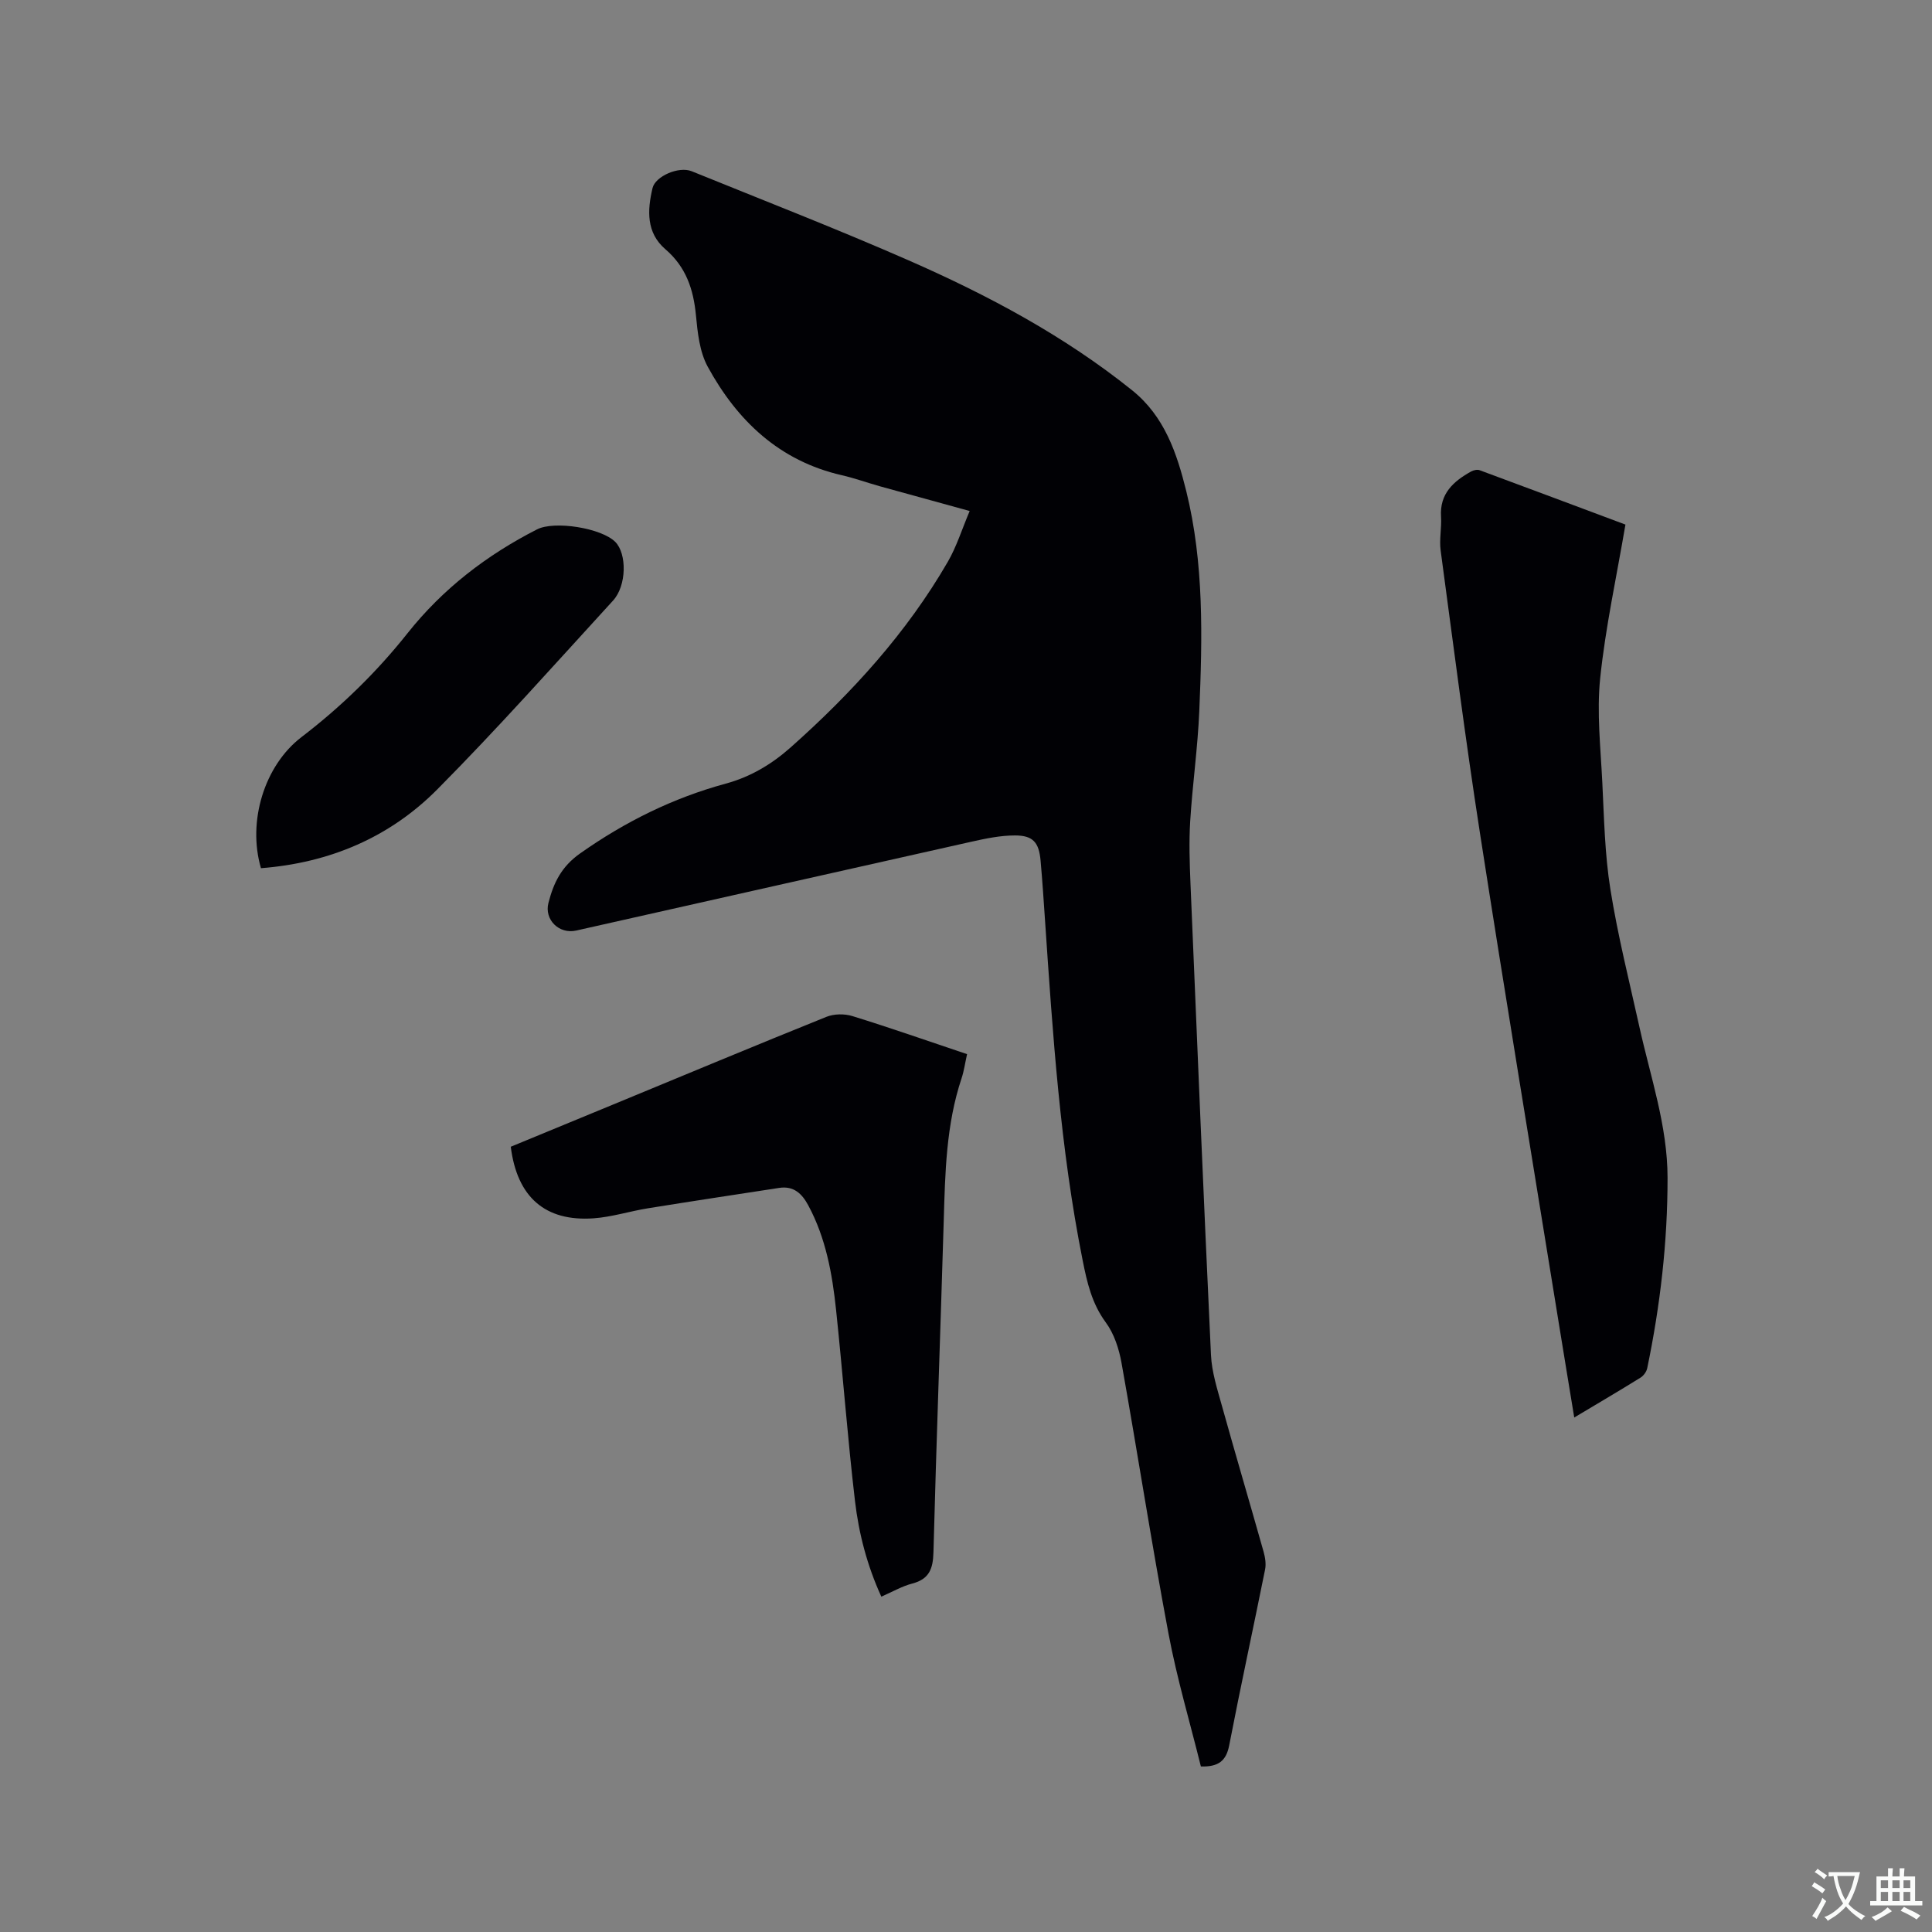
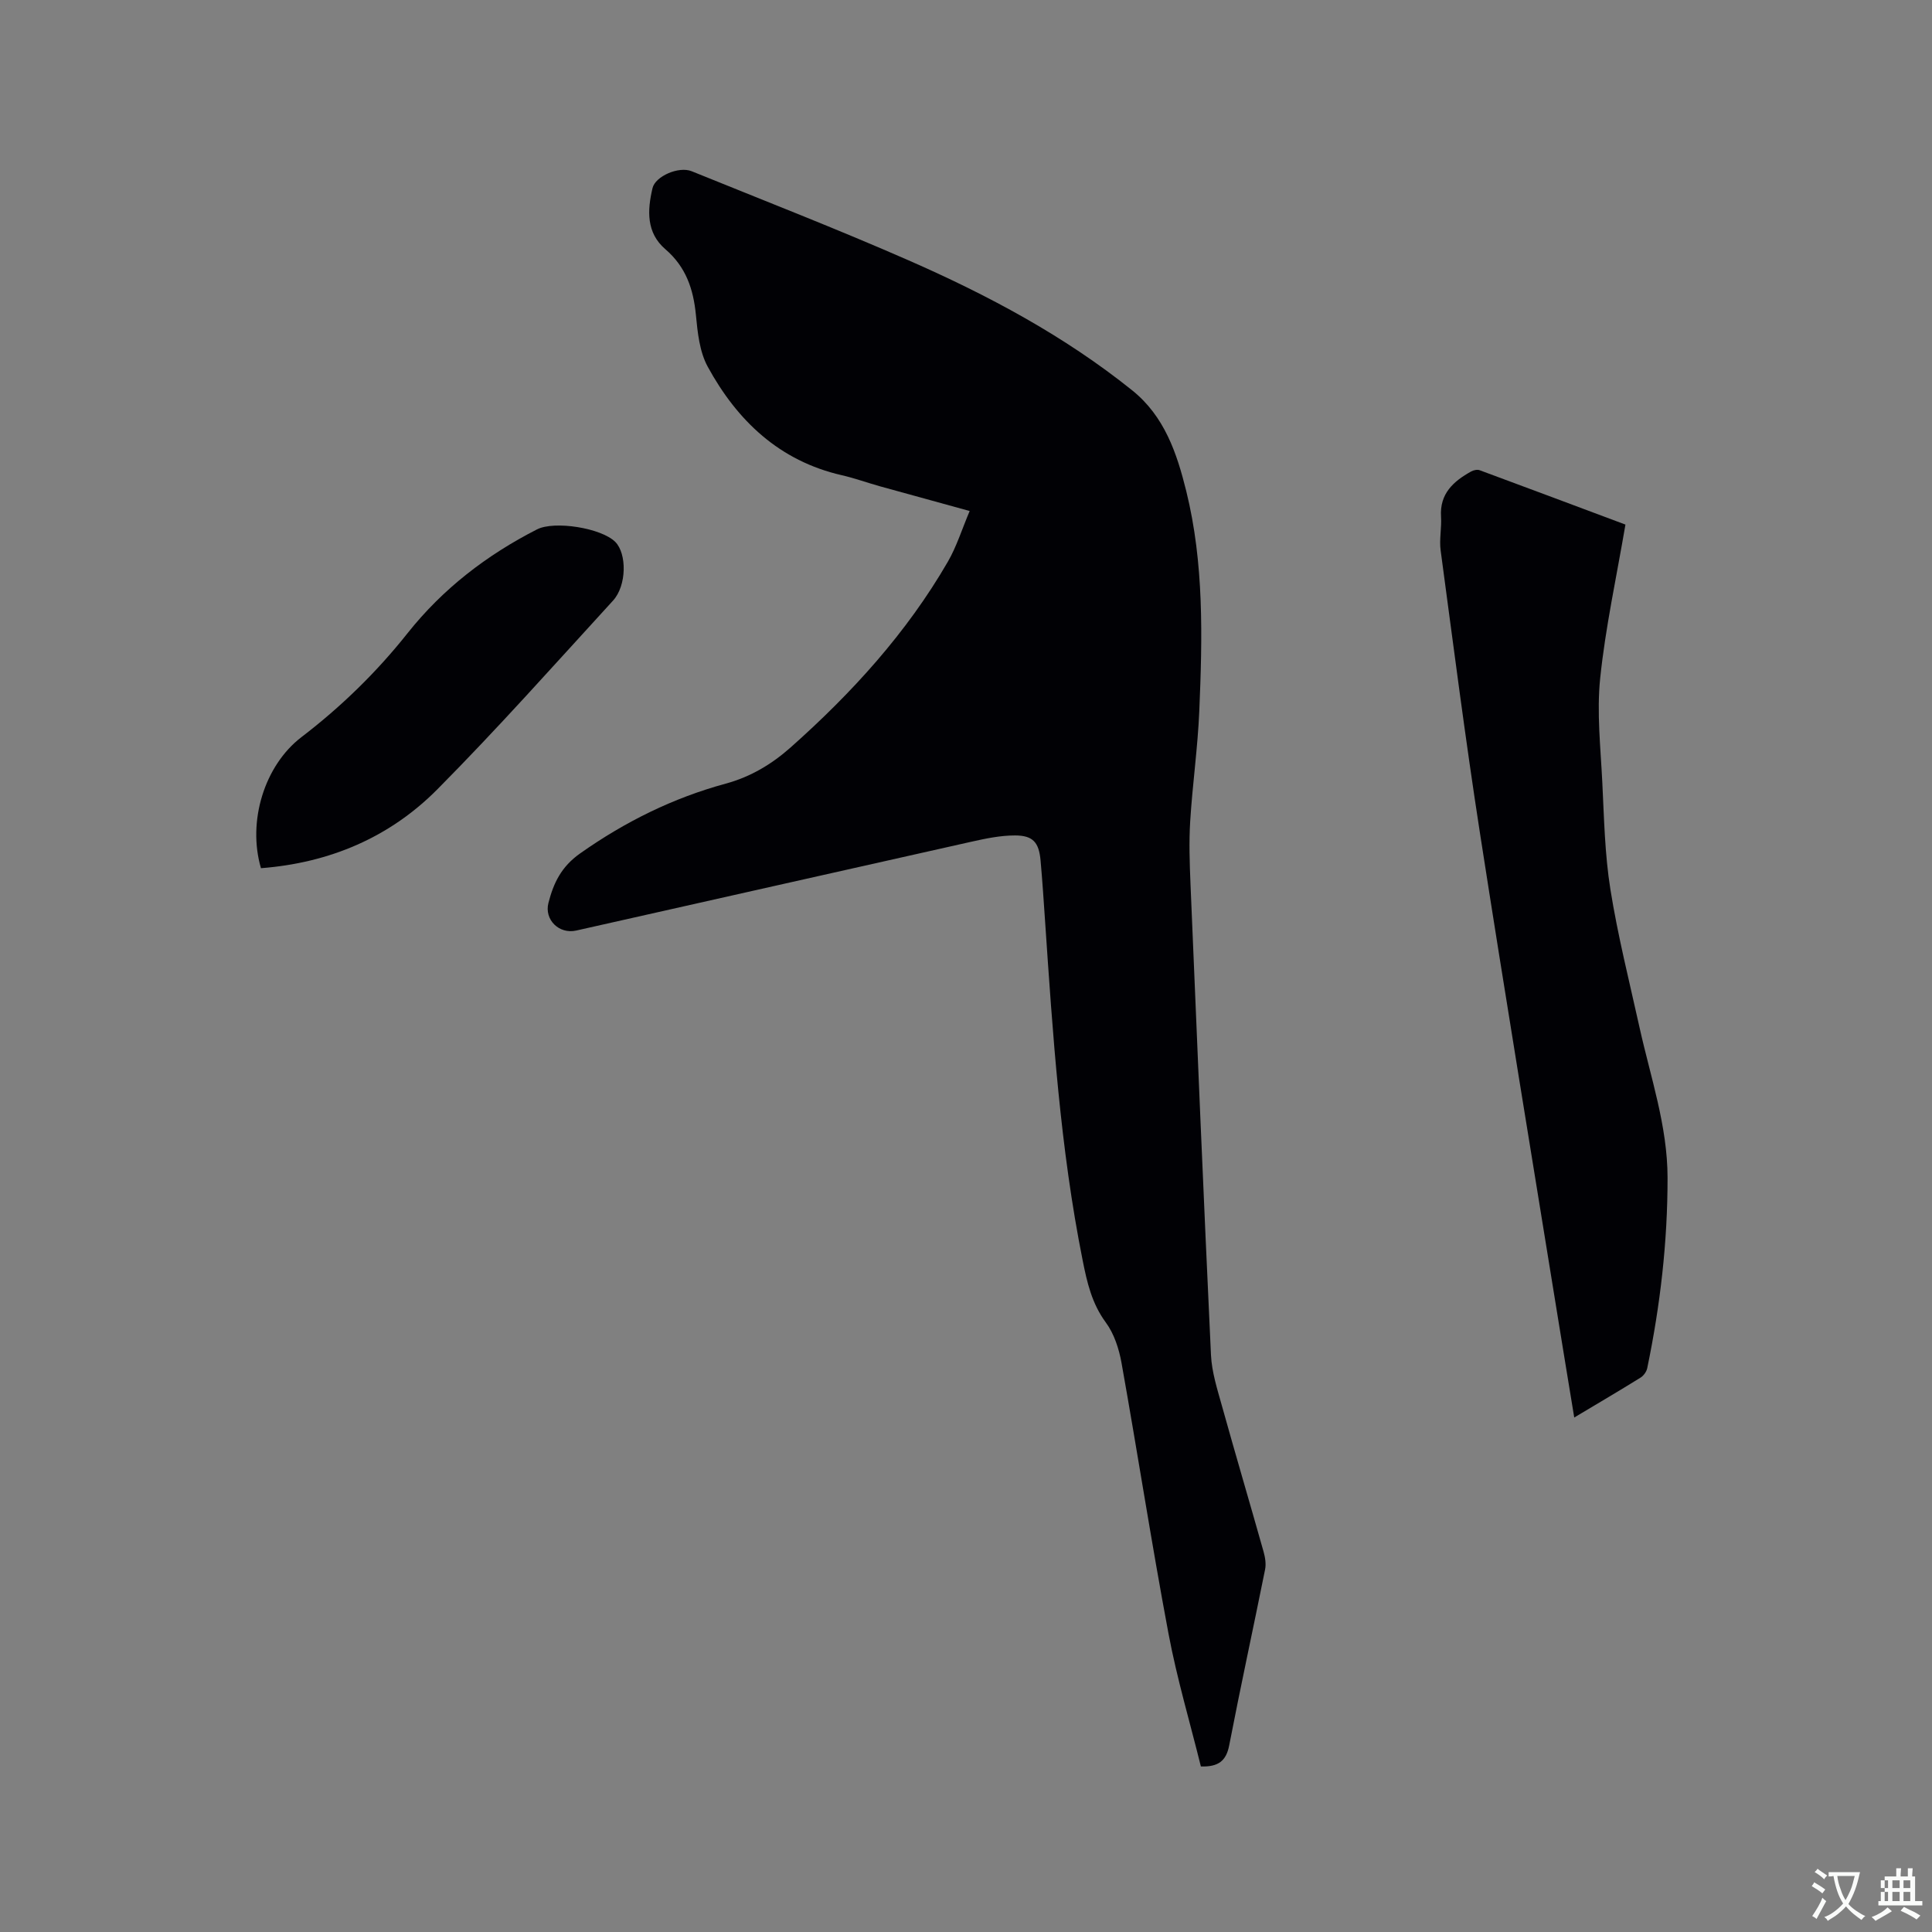
<svg xmlns="http://www.w3.org/2000/svg" enable-background="new 0 0 400 400" viewBox="0 0 400 400">
  <rect x="0" y="0" width="400" height="400" fill="#808080" stroke="none" />
  <g fill="#010105">
    <path d="m248.63 365.73c-2.24-9.07-4.96-18.21-6.71-27.53-3.5-18.63-6.39-37.36-9.72-56.02-.52-2.91-1.53-6.04-3.25-8.37-2.9-3.94-3.89-8.3-4.8-12.88-4.65-23.24-6.19-46.81-7.79-70.39-.28-4.12-.55-8.25-.92-12.37-.34-3.76-1.55-5.2-5.31-5.2-3.02 0-6.08.64-9.06 1.31-27.26 6.09-54.51 12.27-81.77 18.38-3.56.8-6.65-2.26-5.75-5.73 1.05-4.08 2.63-7.47 6.56-10.24 9.3-6.56 19.23-11.48 30.15-14.45 5.15-1.4 9.55-4.04 13.46-7.52 12.66-11.25 23.99-23.68 32.52-38.42 1.82-3.15 2.92-6.72 4.52-10.5-6.6-1.82-12.58-3.45-18.55-5.11-2.65-.74-5.25-1.69-7.92-2.3-12.93-2.96-21.65-11.28-27.76-22.46-1.7-3.11-2.1-7.08-2.45-10.72-.52-5.37-2.07-9.96-6.32-13.61-3.98-3.42-3.75-8.05-2.66-12.66.58-2.45 5.43-4.57 8.1-3.49 15 6.09 30.09 11.95 44.91 18.45 16.42 7.2 32.21 15.61 46.29 26.91 6.71 5.39 9.26 13.03 11.2 20.86 3.7 14.98 3.34 30.28 2.7 45.54-.32 7.61-1.41 15.18-1.88 22.79-.27 4.32-.12 8.68.06 13.02 1.36 32.51 2.71 65.03 4.24 97.53.17 3.53 1.3 7.04 2.26 10.49 2.81 10.09 5.79 20.14 8.63 30.22.33 1.18.55 2.53.31 3.7-2.44 12.14-5.08 24.25-7.43 36.41-.63 3.23-2.25 4.46-5.86 4.36z" />
    <path d="m336.53 108.61c-1.86 10.92-4.14 21.31-5.23 31.82-.73 7.09.09 14.36.44 21.54.37 7.41.51 14.89 1.68 22.19 1.53 9.59 3.92 19.04 6.02 28.53 2.28 10.32 5.8 20.4 5.81 31.15.01 13.3-1.51 26.43-4.21 39.43-.15.72-.75 1.56-1.38 1.95-4.39 2.72-8.85 5.35-13.73 8.26-1.13-6.92-2.22-13.44-3.27-19.97-5.44-33.67-11.02-67.32-16.25-101.02-3.02-19.46-5.52-39.01-8.14-58.53-.31-2.28.23-4.66.08-6.98-.31-4.78 2.57-7.33 6.24-9.37.49-.27 1.26-.44 1.75-.26 10 3.69 19.99 7.45 30.19 11.26z" />
-     <path d="m200.22 218.25c-.43 1.93-.64 3.52-1.14 5.01-3.2 9.59-3.4 19.54-3.69 29.5-.68 22.88-1.53 45.77-2.13 68.65-.09 3.4-.88 5.54-4.4 6.45-2.11.55-4.07 1.7-6.39 2.71-2.94-6.43-4.67-13.08-5.46-19.85-1.54-13.15-2.52-26.36-3.91-39.52-.79-7.49-2.12-14.89-5.76-21.65-1.31-2.44-3.03-4.06-6-3.61-9.08 1.39-18.16 2.77-27.23 4.23-3.75.61-7.45 1.8-11.21 2.07-10.03.71-15.85-4.39-17.15-14.82 7.05-2.9 14.17-5.84 21.29-8.78 14.67-6.06 29.32-12.18 44.05-18.11 1.58-.64 3.75-.67 5.39-.16 7.86 2.43 15.64 5.16 23.74 7.88z" />
    <path d="m54.03 179.75c-2.85-9.72.74-21.28 8.36-27.12 8.21-6.28 15.56-13.43 21.98-21.52 7.31-9.21 16.39-16.19 26.82-21.51 3.61-1.84 13.34-.28 16.2 2.6 2.41 2.43 2.38 9.03-.47 12.15-12.02 13.13-23.86 26.46-36.39 39.09-9.85 9.92-22.26 15.21-36.5 16.31z" />
  </g>
  <path d="m377.9 391.2c-.2.3-.4.5-.6.8-.7-.6-1.4-1-2.2-1.5.2-.3.4-.5.5-.8.6.4 1.4.8 2.3 1.5zm-1.8 6.1c-.2-.2-.5-.4-.9-.6.4-.6.8-1.2 1.2-1.9s.7-1.3.9-1.9c.3.3.5.5.8.7-.7 1.3-1.4 2.6-2 3.7zm2.2-9c-.3.3-.5.5-.6.8-.6-.6-1.3-1.1-2-1.5.3-.3.5-.5.6-.7.6.5 1.3.9 2 1.4zm.3.2v-.9h2 4.5c-.3 1.3-.6 2.5-1 3.6s-.9 2.1-1.4 3c.4.5 1 1 1.6 1.4s1.2.8 1.9 1.1c-.3.2-.5.4-.8.8-.4-.3-1-.7-1.6-1.2s-1.2-1.1-1.6-1.6c-.5.6-1.1 1.1-1.7 1.6s-1.4.9-2.1 1.4c-.1-.3-.3-.5-.7-.8.6-.2 1.2-.5 1.9-1s1.4-1.1 2-1.8c-.5-.8-.9-1.6-1.2-2.5s-.6-2-.8-3.2c-.4.1-.7.1-1 .1zm2.5 2.7c.3 1 .7 1.7 1 2.2.3-.5.6-1.1 1-2s.6-1.9.9-3h-3.2-.4c.1.9.3 1.8.7 2.8z" fill="#fafbfa" />
-   <path d="m396.5 388.5v1.5 3.6h1.5v.9c-.4 0-1 0-1.7 0h-7.9c-.5 0-.9 0-1.2 0v-.9h1.3v-3.5c0-.7 0-1.2 0-1.6h2.4c0-.8 0-1.4 0-1.7h1c0 .3-.1.8-.1 1.7h1.5c0-.8 0-1.4 0-1.7h1c0 .3-.1.9-.1 1.7zm-8.2 9.2c-.2-.3-.5-.5-.8-.8.8-.3 1.4-.6 1.9-.9s1-.7 1.4-1.1c.3.3.6.5.9.8-1.6 1-2.8 1.6-3.4 2zm2.6-6.8v-1.6h-1.5v1.6zm0 2.7v-1.9h-1.5v1.9zm2.4-2.7v-1.6h-1.5v1.6zm0 2.7v-1.9h-1.5v1.9zm.2 2 .7-.8c.4.2.9.5 1.6.8s1.3.7 1.8 1c-.3.3-.5.5-.8.8-.4-.3-1.5-1-3.3-1.8zm2-4.7v-1.6h-1.4v1.6zm0 2.7v-1.9h-1.4v1.9z" fill="#fafbfa" />
+   <path d="m396.5 388.5v1.5 3.6h1.5v.9h-7.9c-.5 0-.9 0-1.2 0v-.9h1.3v-3.5c0-.7 0-1.2 0-1.6h2.4c0-.8 0-1.4 0-1.7h1c0 .3-.1.8-.1 1.7h1.5c0-.8 0-1.4 0-1.7h1c0 .3-.1.9-.1 1.7zm-8.2 9.2c-.2-.3-.5-.5-.8-.8.8-.3 1.4-.6 1.9-.9s1-.7 1.4-1.1c.3.3.6.5.9.8-1.6 1-2.8 1.6-3.4 2zm2.6-6.8v-1.6h-1.5v1.6zm0 2.7v-1.9h-1.5v1.9zm2.4-2.7v-1.6h-1.5v1.6zm0 2.7v-1.9h-1.5v1.9zm.2 2 .7-.8c.4.2.9.5 1.6.8s1.3.7 1.8 1c-.3.3-.5.5-.8.8-.4-.3-1.5-1-3.3-1.8zm2-4.7v-1.6h-1.4v1.6zm0 2.7v-1.9h-1.4v1.9z" fill="#fafbfa" />
</svg>